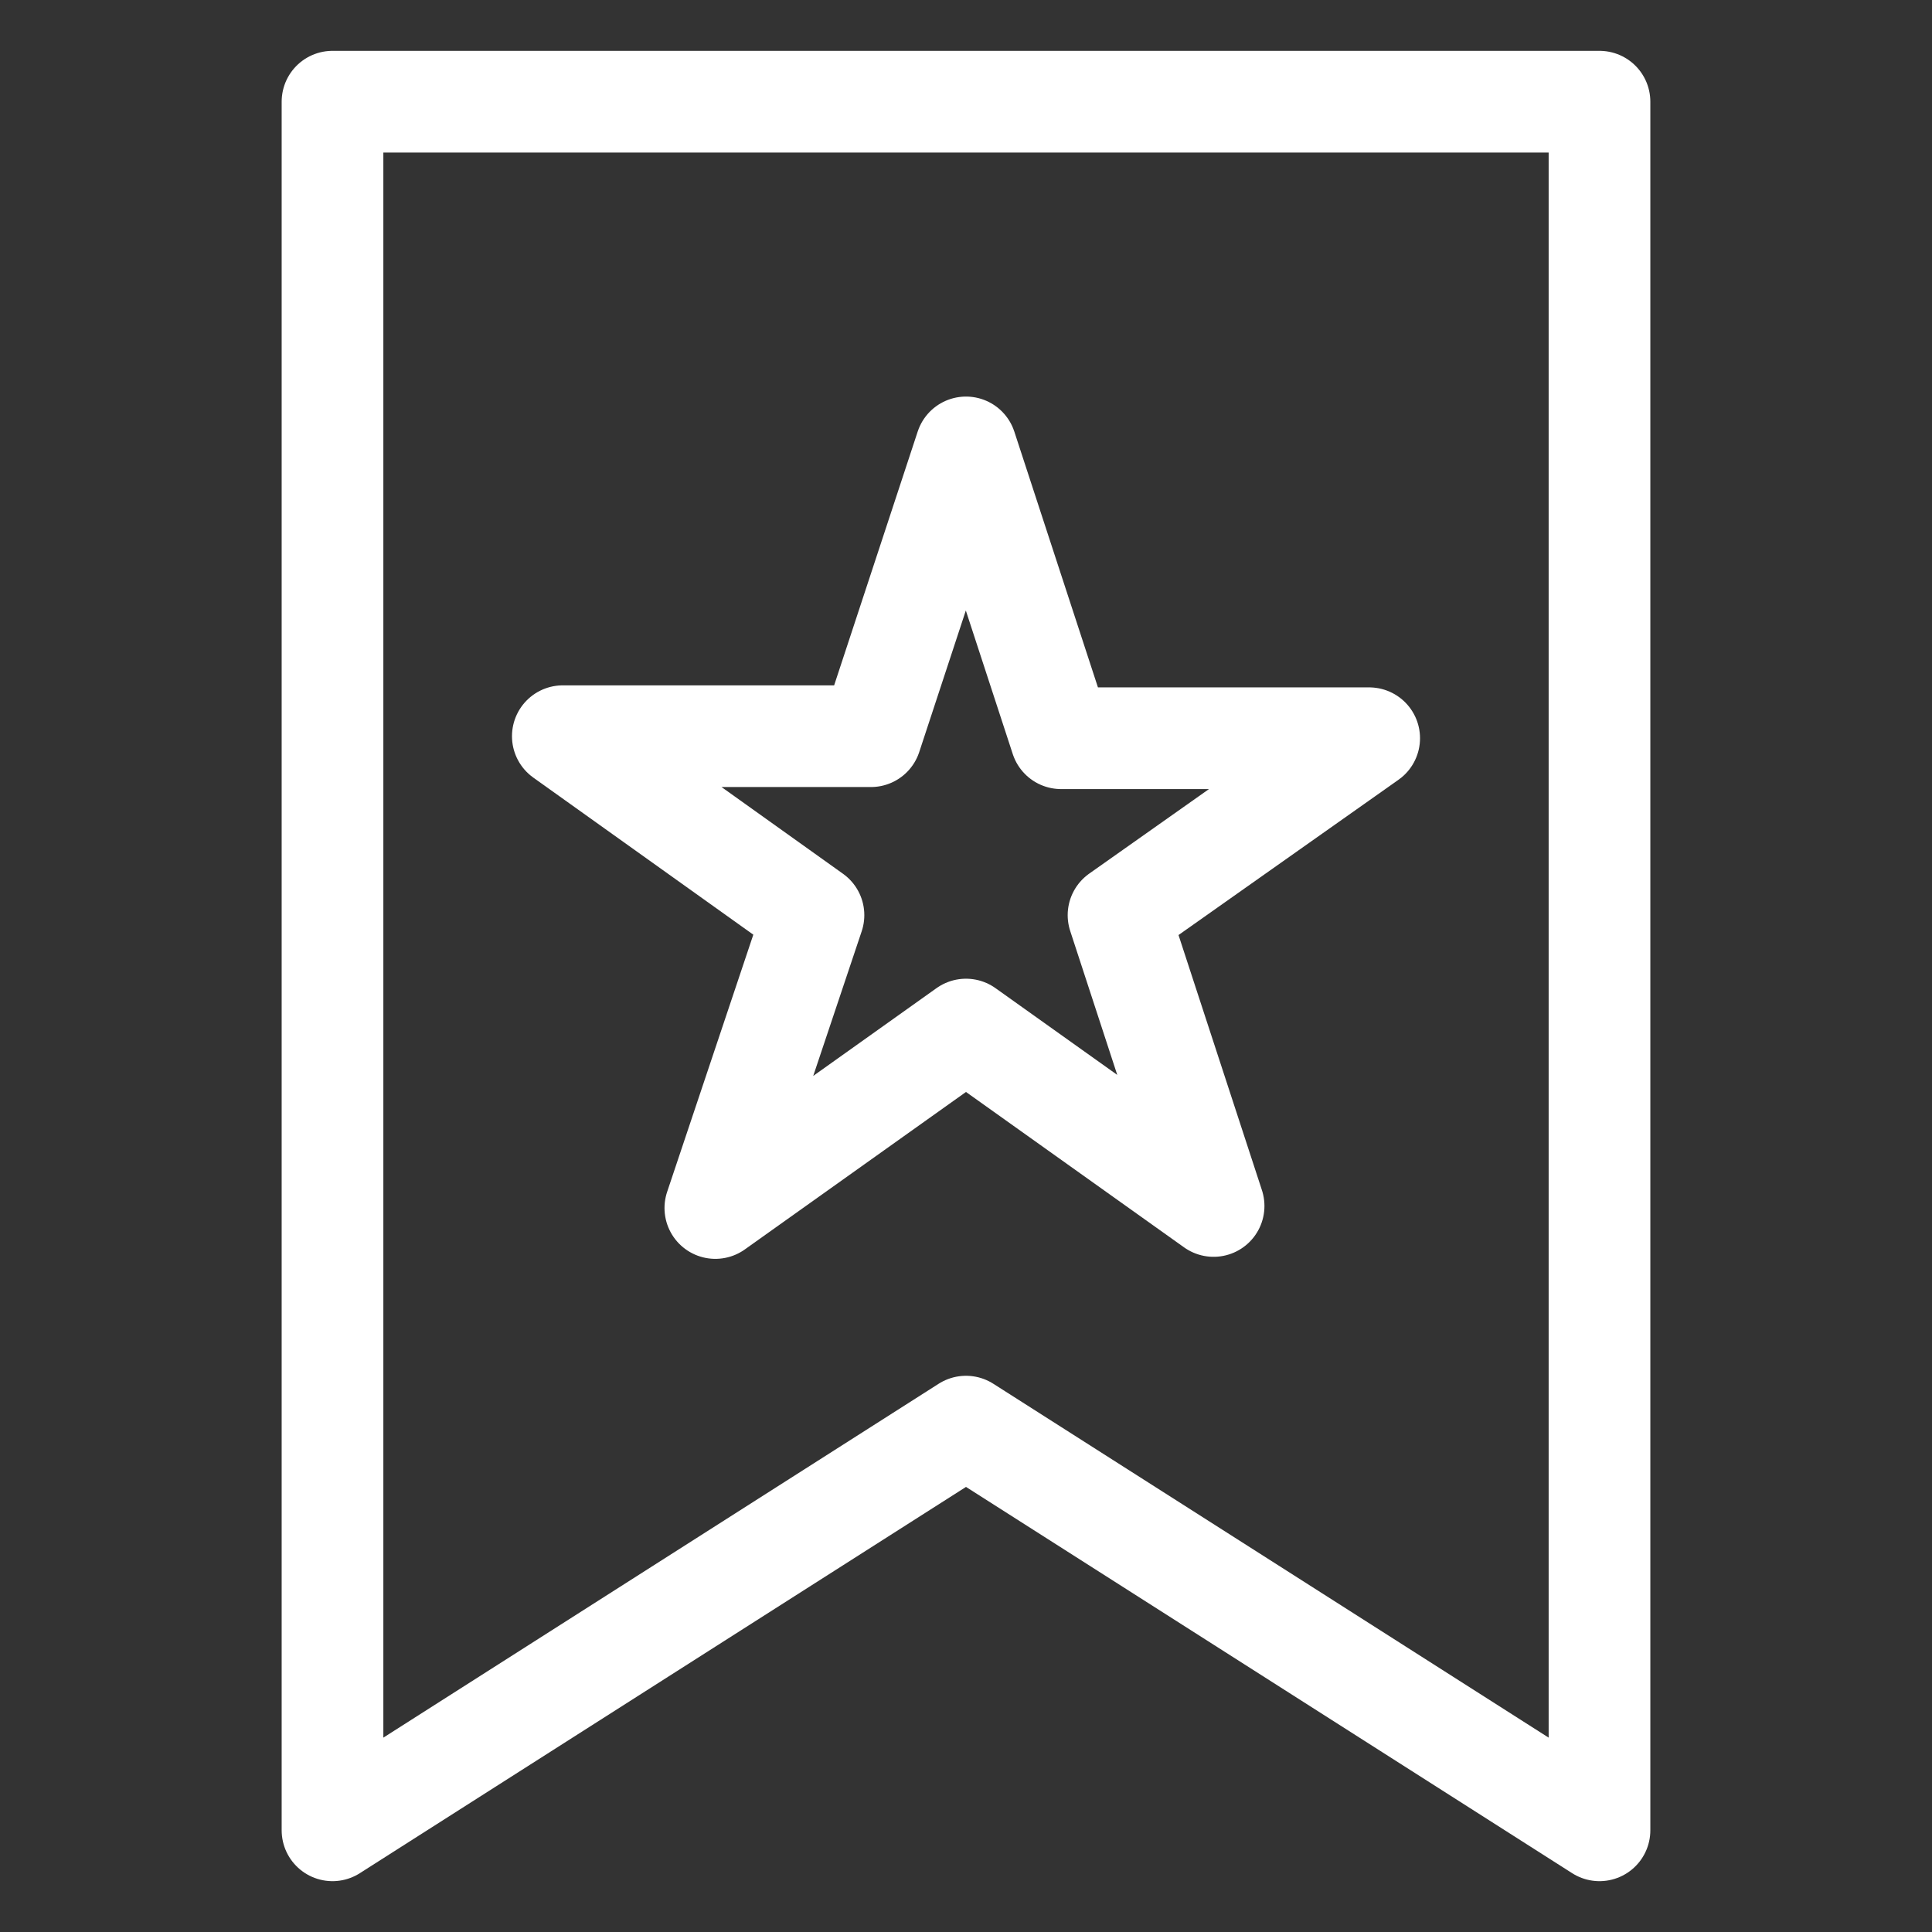
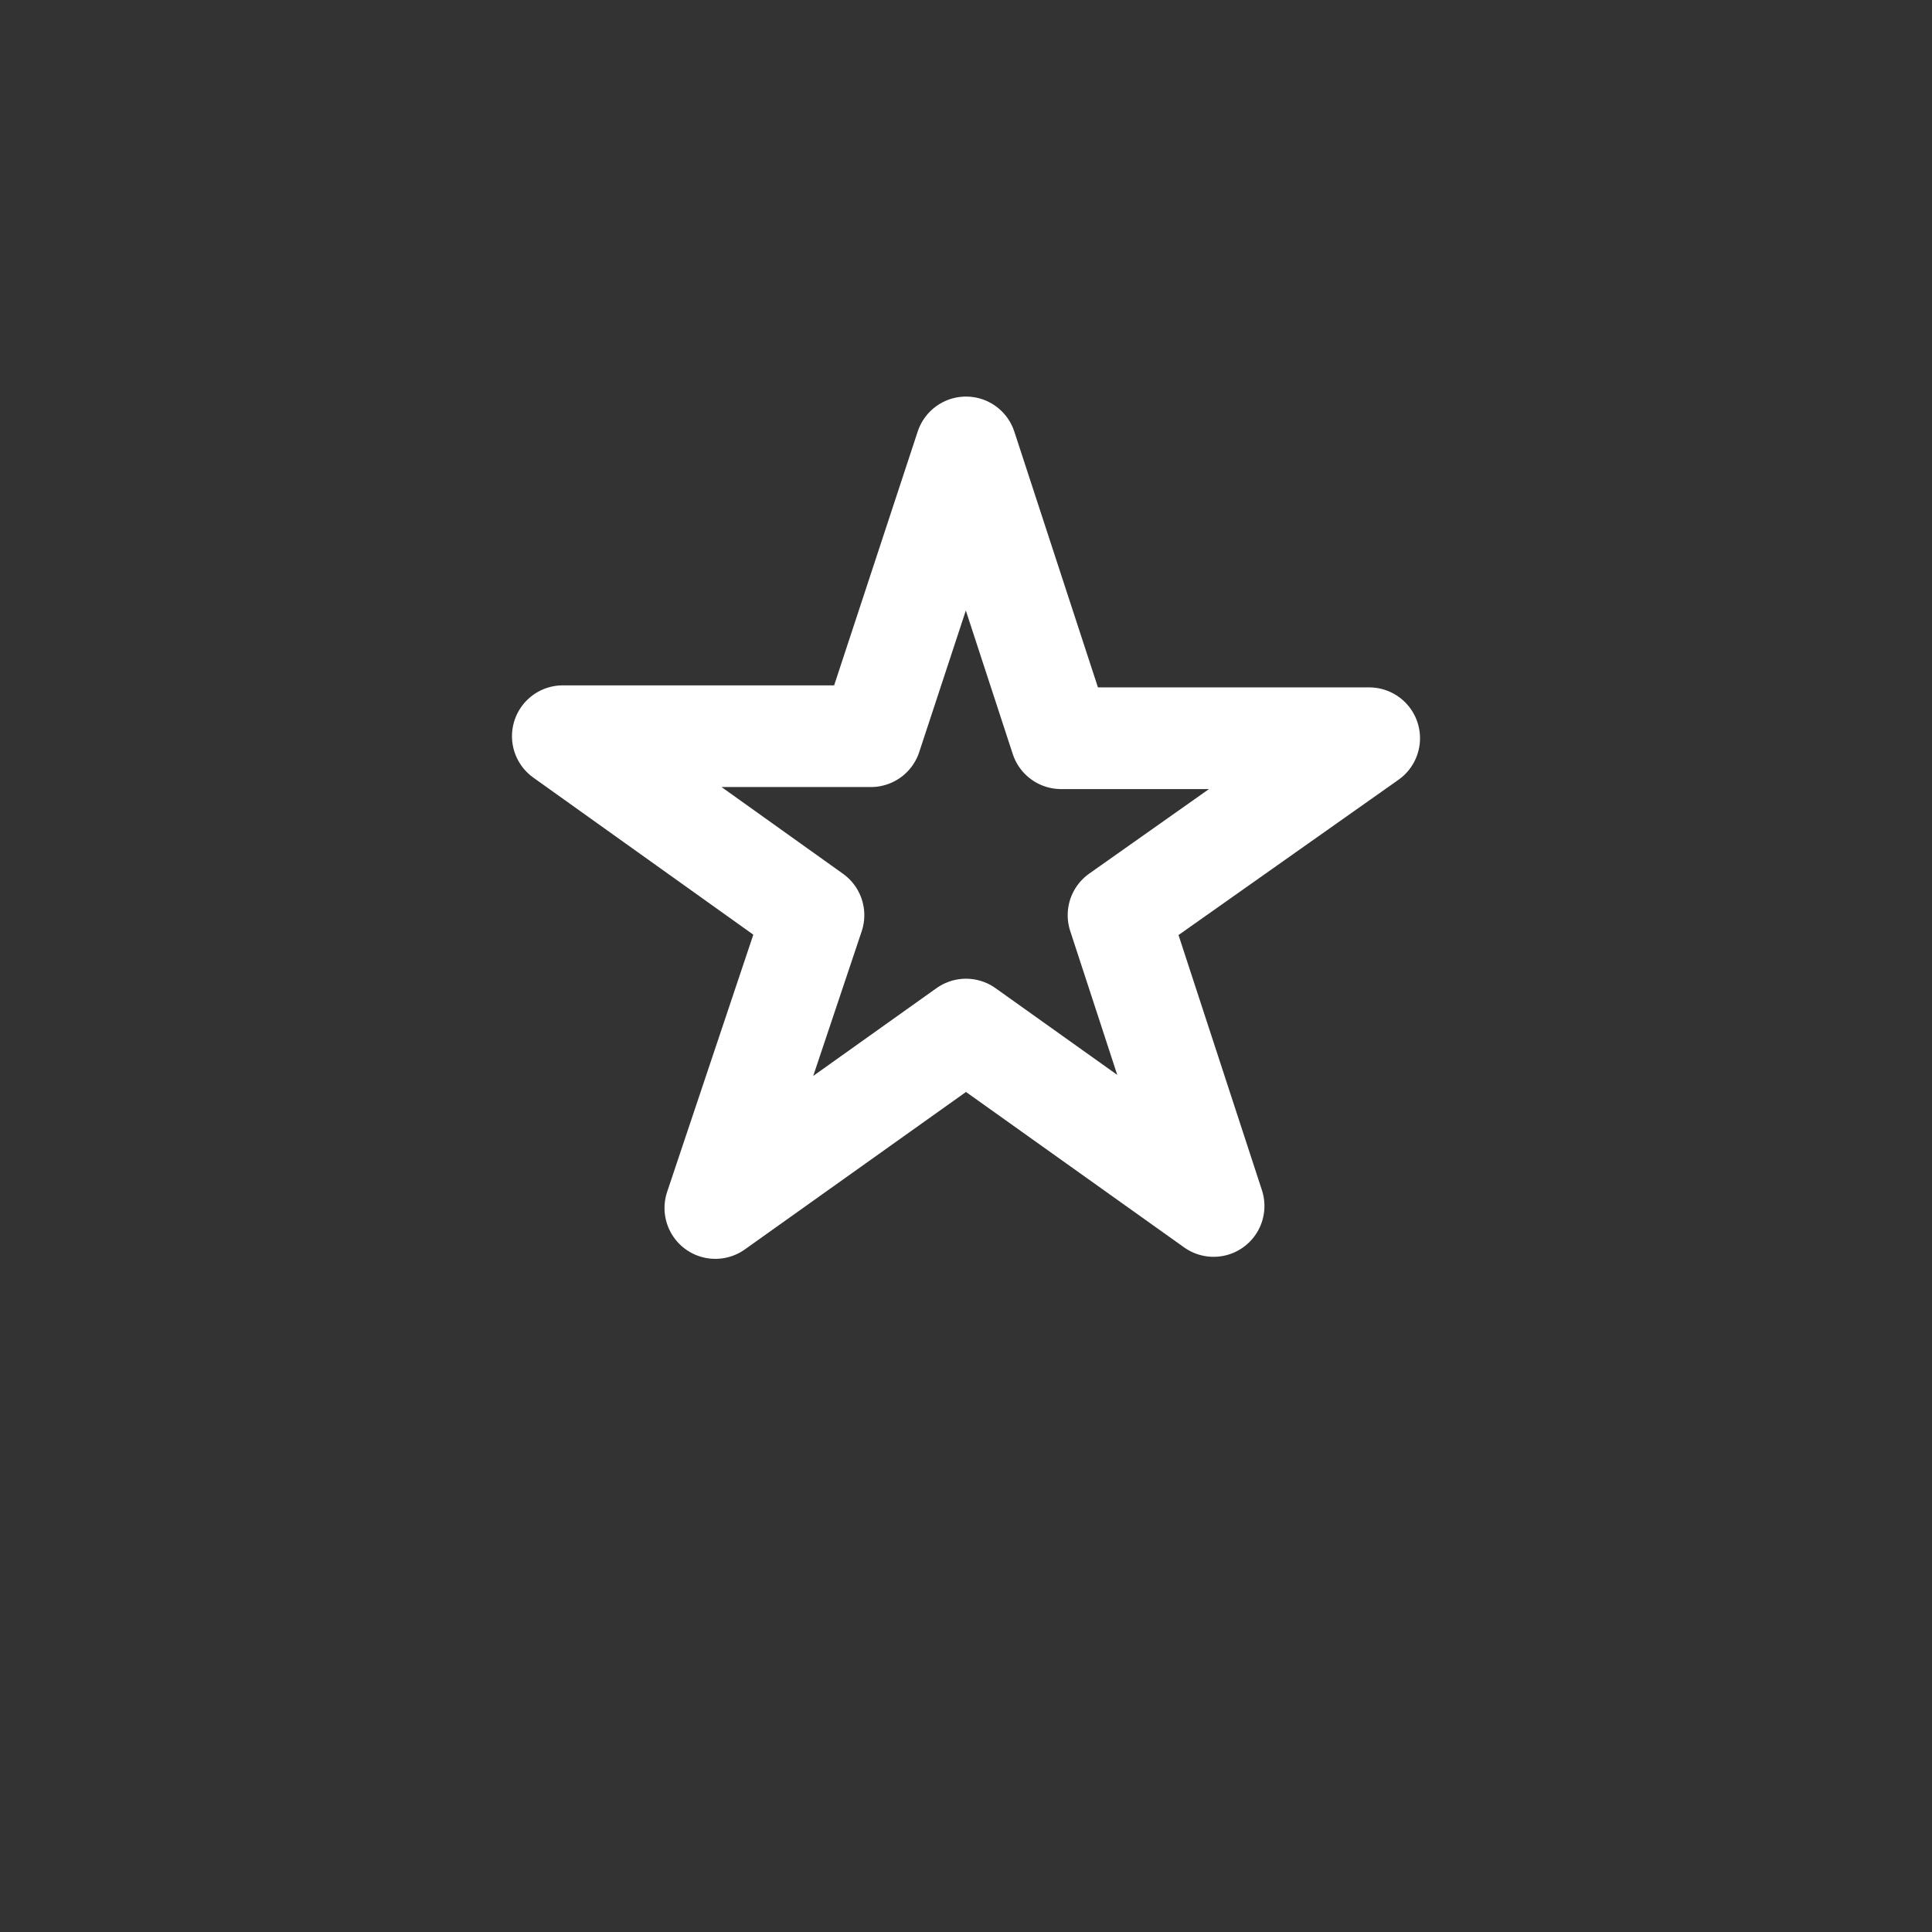
<svg xmlns="http://www.w3.org/2000/svg" viewBox="0 0 38 38">
  <rect x="0" y="0" width="38" height="38" fill="#333333" stroke="none" />
  <defs>
    <style>.cls-1,.cls-2{fill:none;}.cls-2{stroke:#fff;stroke-linecap:round;stroke-linejoin:round;stroke-width:2px;}</style>
  </defs>
  <g id="Calque_2" data-name="Calque 2">
    <g id="Contenu">
      <rect class="cls-1" width="38" height="38" />
-       <path class="cls-2" d="M31.46,36,19,28.06,6.54,36V2H31.46Z" />
      <path class="cls-2" d="M19,20.25l-4.93,3.51L16,18l-4.93-3.52h6.06L19,8.8l1.87,5.72h6.06L22,18l1.87,5.72Z" />
    </g>
  </g>
</svg>